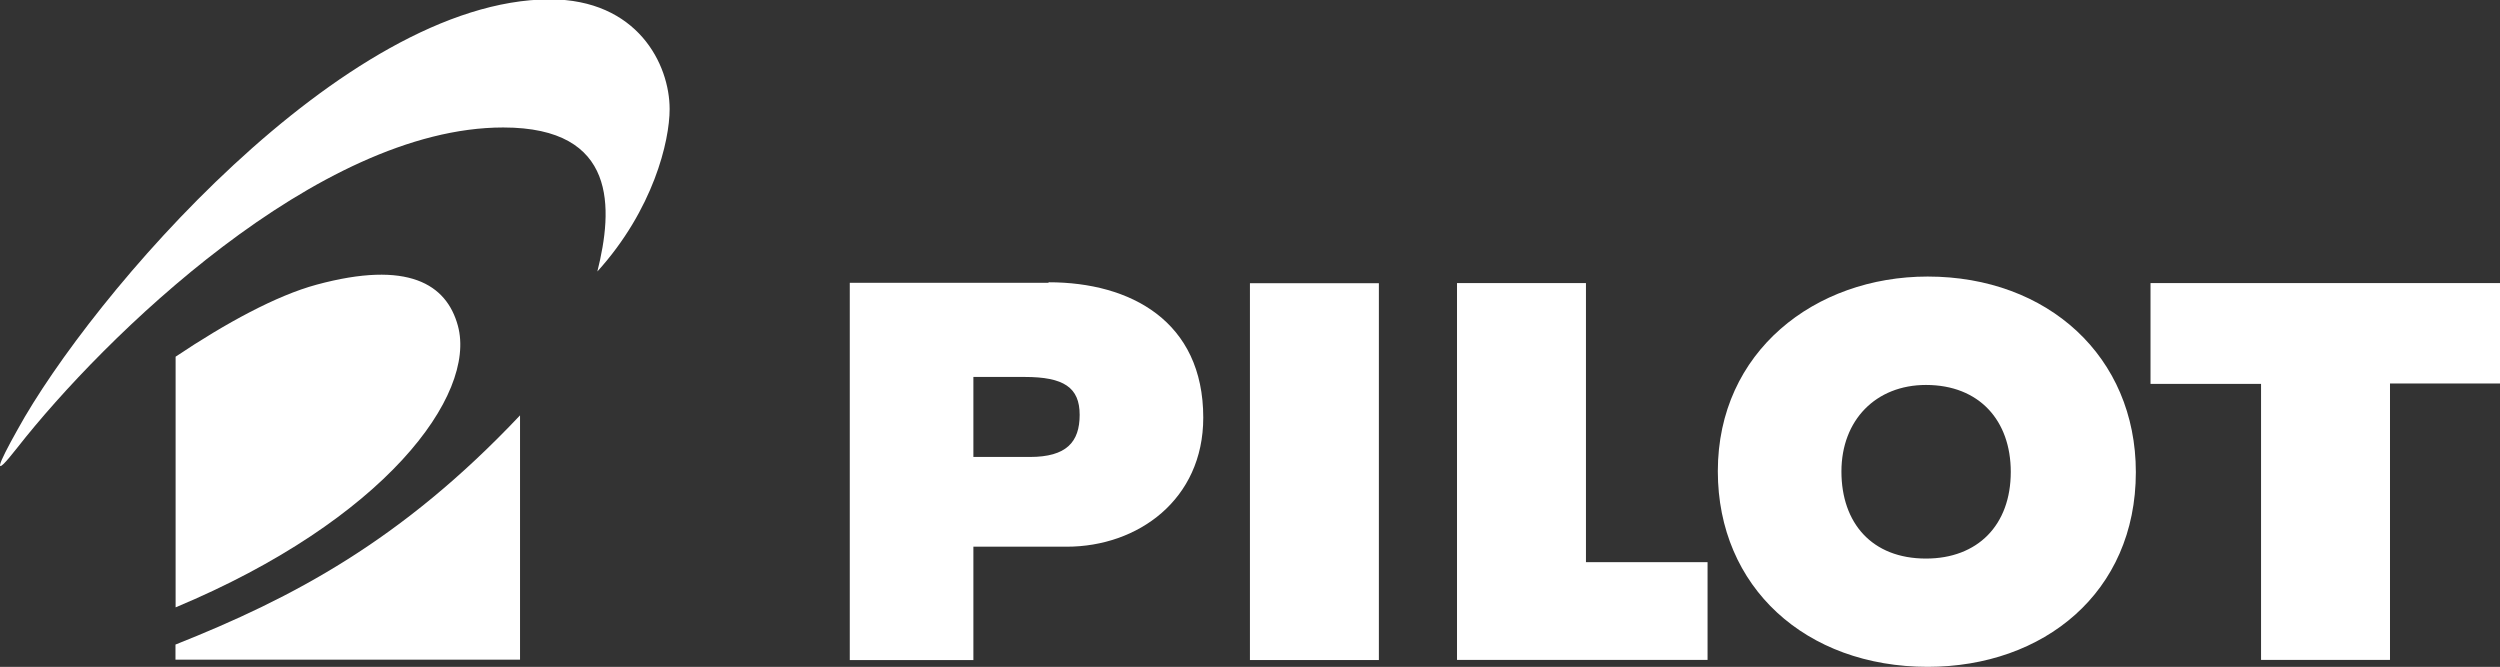
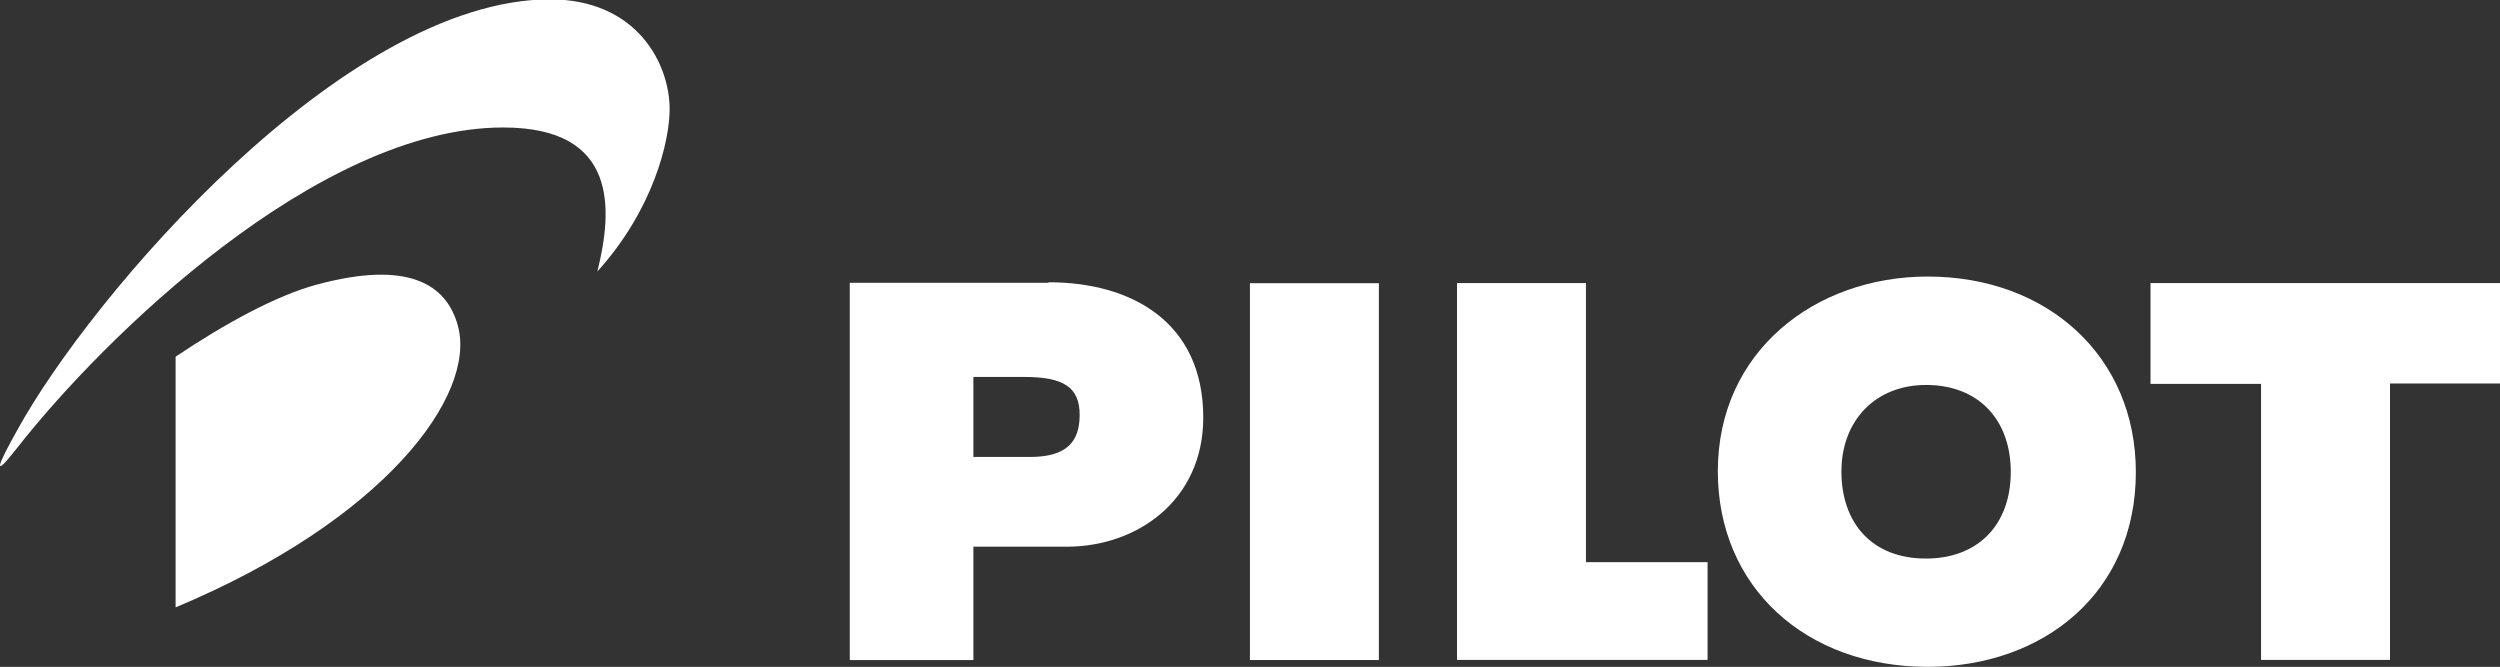
<svg xmlns="http://www.w3.org/2000/svg" viewBox="0 0 187.49 50.01">
  <rect x="0" y="0" width="187.49" height="50.01" fill="#333333" stroke="none" />
  <g id="レイヤー_2" data-name="レイヤー 2">
    <g id="レイヤー_1-2" data-name="レイヤー 1">
      <path d="M78.61,21.21H63.73V49.5H73V41H80c5.33,0,10.24-3.52,10.24-9.68,0-7.23-5.46-10.15-11.58-10.15M77.27,34.27H73v-6h3.85c2.93,0,4.12.79,4.12,2.84s-1,3.16-3.73,3.16" style="fill:#fff" />
      <rect x="93.74" y="21.24" width="9.67" height="28.26" style="fill:#fff" />
      <polygon points="161.28 21.23 161.28 28.79 169.57 28.79 169.57 49.49 179.24 49.49 179.24 28.76 187.49 28.76 187.49 21.23 161.28 21.23" style="fill:#fff" />
      <polygon points="118.94 21.23 109.27 21.23 109.27 49.49 128.06 49.49 128.06 42.16 118.94 42.16 118.94 21.23" style="fill:#fff" />
      <path d="M144.57,20.74c-8.45,0-15.74,5.62-15.74,14.6,0,8.7,6.6,14.67,15.74,14.67,8.69,0,15.61-5.56,15.61-14.6,0-8.67-6.61-14.67-15.61-14.67m-.13,21.15c-4.06,0-6.34-2.67-6.34-6.53s2.59-6.49,6.34-6.49c4,0,6.36,2.67,6.36,6.52,0,4-2.49,6.5-6.36,6.5" style="fill:#fff" />
-       <path d="M13.16,49.47H39V31.15c-8.87,9.4-17.06,13.7-25.84,17.19Z" style="fill:#fff" />
      <path d="M13.17,45.55C28.84,39,35.76,29.65,34.34,24.43c-.85-3.12-3.73-4.94-10.6-3.08-3,.81-6.81,2.88-10.57,5.4Z" style="fill:#fff" />
      <path d="M1.31,33.56c6.42-8.19,22.53-24,36.43-24,8.61,0,8.23,6.11,7.06,10.8,4.2-4.64,5.42-9.78,5.42-12.18,0-3.36-2.41-8.23-9-8.23C25.76,0,6.79,22.25,1.31,32.23c-1.47,2.62-2,3.89,0,1.33" style="fill:#fff" />
    </g>
  </g>
</svg>